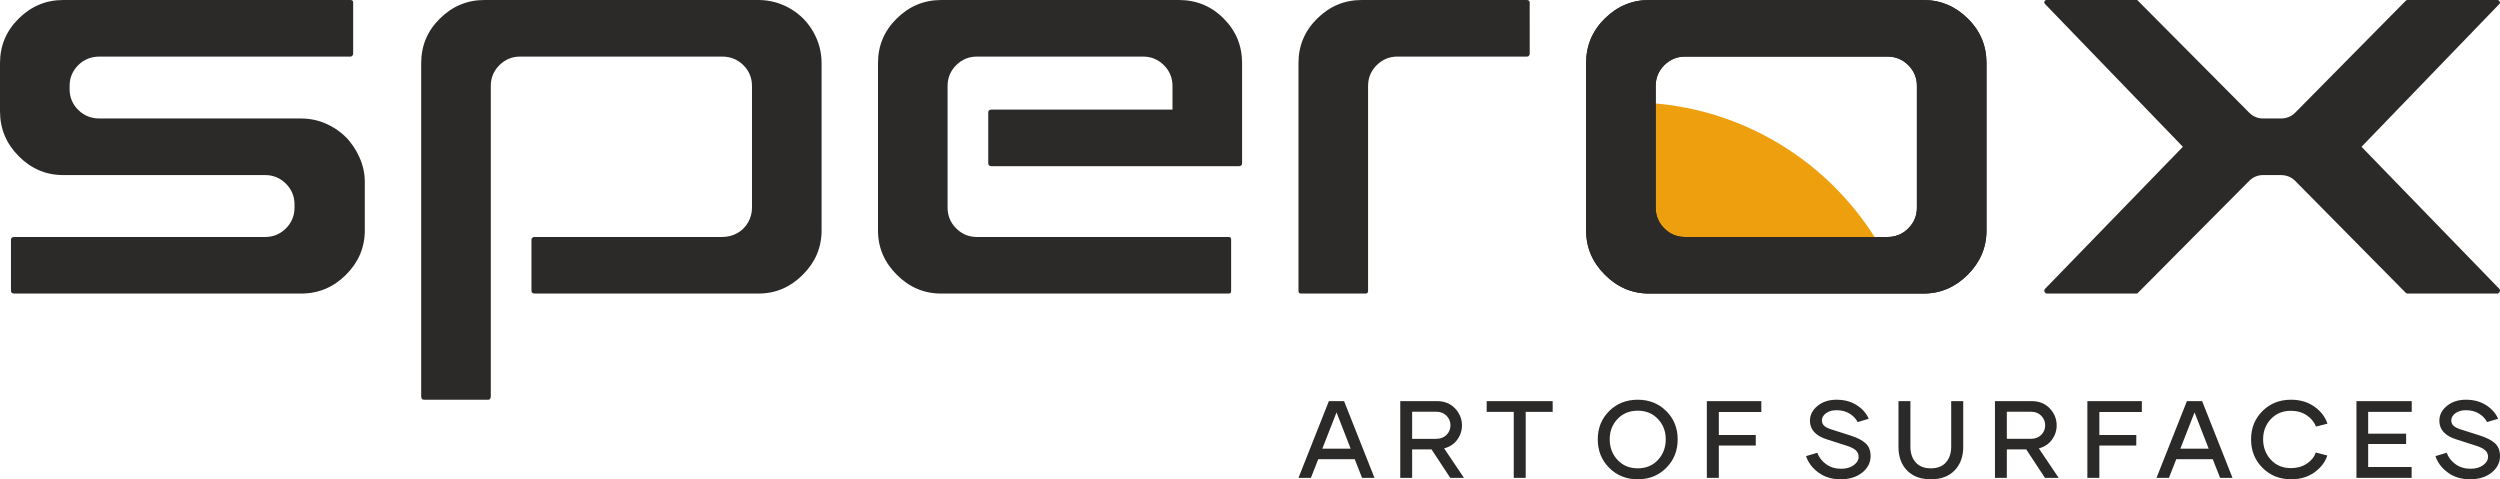
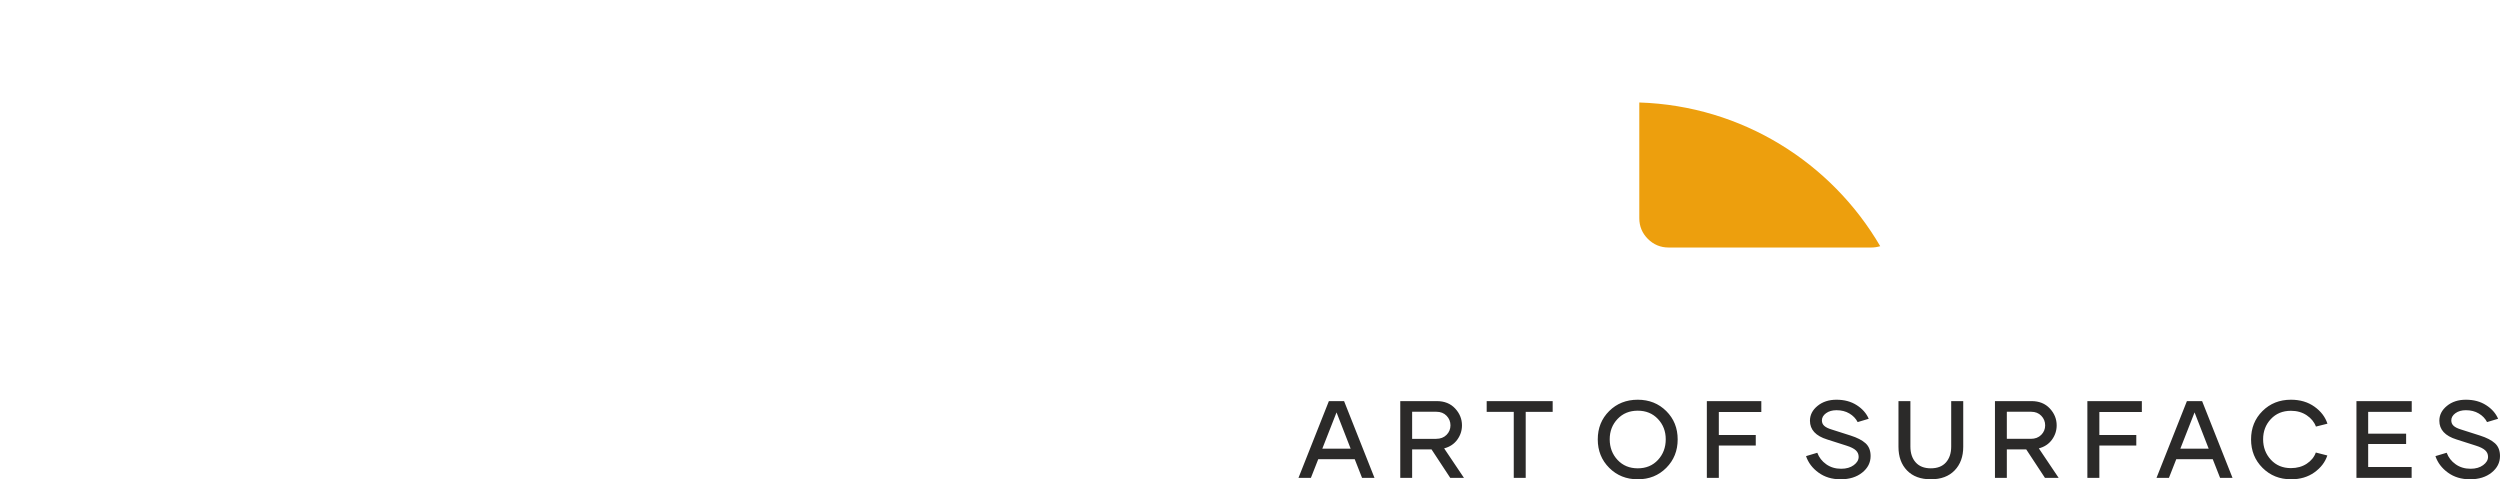
<svg xmlns="http://www.w3.org/2000/svg" xml:space="preserve" width="184.555mm" height="35.383mm" version="1.1" style="shape-rendering:geometricPrecision; text-rendering:geometricPrecision; image-rendering:optimizeQuality; fill-rule:evenodd; clip-rule:evenodd" viewBox="0 0 18455.46 3538.3">
  <defs>
    <style type="text/css">
   
    .fil1 {fill:#2B2A29}
    .fil0 {fill:#ED9F0D}
    .fil2 {fill:#2B2A29;fill-rule:nonzero}
   
  </style>
  </defs>
  <g id="Layer_x0020_1">
    <g id="_2151871469936">
      <g>
        <path class="fil0" d="M13880.04 1817.27c-359.72,-616.4 -1019.12,-1036.51 -1778.45,-1060.66l0 854.75c0,59.11 21.61,110.65 63.41,152.41 41.76,41.8 93.3,63.45 152.41,63.45l1496.59 0c23.22,0 45.29,-3.36 66.04,-9.95z" />
-         <path class="fil1" d="M-0 820.65c0,130.64 46.48,240.61 138.81,332.97 91.04,91.01 198.93,138.8 327.91,138.8l1491.53 0c59.11,0 110.65,21.65 152.41,63.45 41.8,41.76 63.44,93.3 63.44,152.41l0 25.26c0,59.11 -21.64,110.65 -63.44,152.45 -41.76,41.72 -93.35,63.41 -152.41,63.41l-1855.55 0c-6.67,0 -11.56,2.46 -16.58,6.8 -4.51,3.96 -5.23,9.15 -5.23,14.97l0 374.14c0,5.82 0.72,11.05 5.23,15.01 5.02,4.34 9.95,6.8 16.58,6.8l2118.48 0c130.64,0 240.61,-46.48 332.97,-138.8 91,-91.05 138.8,-198.93 138.8,-327.91l0 -359c0,-62.42 -13.65,-122.26 -39.12,-179.24 -25.13,-56.18 -58.6,-107.59 -102.19,-151.22 -42.74,-42.7 -92.79,-75.48 -148.2,-99.42 -57.96,-25.05 -119.11,-36.83 -182.26,-36.83l-1486.47 0c-60.55,0 -114.43,-20.37 -157.47,-63.45 -41.8,-41.76 -63.4,-93.3 -63.4,-152.41l0 -25.26c0,-59.11 21.6,-110.65 63.4,-152.41 43.04,-43.08 96.92,-63.44 157.47,-63.44l1850.48 0c3.83,0 7.79,-0.52 11.06,-2.68 3.27,-2.22 6.04,-4.85 7.82,-8.42 1.66,-3.28 2.94,-6.94 2.94,-10.68l0 -379.19c0,-5.06 -1.19,-8.34 -4.81,-11.91 -4.25,-4.25 -11.35,-4.85 -17.01,-4.85l-2118.47 0c-128.51,0 -236.66,46.57 -328.17,136.55 -92.58,91.05 -138.55,200.25 -138.55,330.16l0 353.94zm3109.23 -353.94l0 2462.29c0,6.64 2.47,11.57 6.81,16.59 3.95,4.5 9.18,5.23 15.01,5.23l475.26 0c4.51,0 6.93,-1.87 9.91,-5.23 4.33,-5.02 6.84,-9.95 6.84,-16.59l0 -2295.42c0,-59.11 21.61,-110.65 63.41,-152.41 41.76,-41.8 93.3,-63.44 152.41,-63.44l1491.53 0c60.51,0 114.39,20.41 157.42,63.44 41.81,41.76 63.45,93.3 63.45,152.41l0 899.96c0,38.15 -9.69,74.21 -28.41,107.46 -19.05,33.94 -46.01,60.9 -79.94,79.95 -34.7,19.52 -72.81,28.45 -112.52,28.45l-1385.35 0c-6.67,0 -11.56,2.42 -16.58,6.8 -4.51,3.96 -5.23,9.15 -5.23,14.97l0 374.14c0,5.82 0.72,11.05 5.23,15.01 5.02,4.38 9.91,6.8 16.58,6.8l1653.3 0c129.02,0 236.9,-47.8 327.95,-138.8 91,-91.05 138.8,-198.93 138.8,-327.91l0 -1233.7c0,-83.43 -20.83,-161.08 -62.42,-233.46 -41.55,-72.38 -98.49,-129.28 -170.87,-170.82 -72.34,-41.59 -149.99,-62.43 -233.46,-62.43l-2022.41 0c-128.52,0 -236.66,46.57 -328.17,136.55 -92.58,91.05 -138.55,200.25 -138.55,330.16zm3372.16 1233.7c0,128.98 47.8,236.86 138.8,327.91 91.05,91 198.94,138.8 327.92,138.8l2118.47 0c5.1,0 11.1,-0.59 15.74,-2.93 1.61,-0.77 2.38,-1.53 3.14,-3.15 2.34,-4.63 2.94,-10.63 2.94,-15.73l0 -374.14c0,-5.14 -0.6,-11.06 -2.94,-15.73 -0.8,-1.62 -1.53,-2.34 -3.14,-3.11 -4.64,-2.34 -10.64,-2.93 -15.74,-2.93l-1855.54 0c-59.11,0 -110.65,-21.65 -152.41,-63.45 -41.8,-41.76 -63.41,-93.3 -63.41,-152.41l0 -899.96c0,-59.11 21.61,-110.65 63.41,-152.41 41.76,-41.8 93.3,-63.44 152.41,-63.44l1228.59 0c59.07,0 110.65,21.68 152.41,63.4 41.81,41.8 63.45,93.34 63.45,152.45l0 175.38 -1338.27 0c-6.67,0 -11.56,2.42 -16.58,6.8 -4.51,3.95 -5.23,9.19 -5.23,15.01l0 374.14c0,5.82 0.72,11.01 5.23,14.97 5.02,4.38 9.91,6.84 16.58,6.84l1830.29 0c6.63,0 11.56,-2.51 16.58,-6.84 4.47,-3.96 5.19,-9.19 5.19,-14.97l0 -394.38c0,-1.7 0,-3.36 0,-5.06 0,-15.18 0,-30.32 0,-45.5l0 -293.26c0,-129.4 -44.74,-238.9 -136.29,-330.46 -91.52,-91.51 -201.02,-136.25 -330.42,-136.25l-1754.46 0c-128.52,0 -236.66,46.57 -328.17,136.55 -92.58,91.05 -138.55,200.25 -138.55,330.16l0 1233.7zm3104.17 -1233.7l0 1678.6c0,5.61 0.59,12.75 4.8,17.01 4.26,4.21 11.4,4.8 17.01,4.8l475.27 0c5.06,0 8.29,-1.23 11.9,-4.8 4.26,-4.26 4.85,-11.36 4.85,-17.01l0 -1511.73c0,-59.11 21.6,-110.65 63.41,-152.41 41.76,-41.8 93.3,-63.44 152.41,-63.44l955.58 0c5.82,0 11.06,-0.69 15.01,-5.19 4.34,-5.02 6.8,-9.95 6.8,-16.59l-0.17 -382.77c-0.72,-1.44 -2.55,-3.95 -3.74,-5.52 -1.06,-1.45 -3.02,-3.92 -8.29,-6.47 -3.15,-0.76 -6.34,-1.19 -9.61,-1.19l-1218.52 0c-128.51,0 -236.65,46.57 -328.16,136.55 -92.58,91.05 -138.55,200.25 -138.55,330.16zm2123.28 0l0 1233.7c0,128.98 47.8,236.86 138.8,327.91 91.05,91 198.94,138.8 327.91,138.8l2022.42 0c129.02,0 236.9,-47.8 327.95,-138.8 91,-91.05 138.8,-198.93 138.8,-327.91l0 -1233.7c0,-129.91 -45.97,-239.11 -138.54,-330.16 -91.52,-90.03 -199.7,-136.55 -328.21,-136.55l-2022.42 0c-128.51,0 -236.65,46.57 -328.16,136.55 -92.58,91.05 -138.55,200.25 -138.55,330.16zm729.65 1282.69c-59.11,0 -110.65,-21.65 -152.41,-63.45 -41.8,-41.76 -63.41,-93.3 -63.41,-152.41l0 -899.96c0,-59.11 21.61,-110.65 63.41,-152.41 41.76,-41.8 93.3,-63.44 152.41,-63.44l1496.59 0c59.06,0 110.65,21.68 152.36,63.44 41.81,41.76 63.45,93.3 63.45,152.41l0 899.96c0,59.11 -21.64,110.65 -63.45,152.41 -41.71,41.76 -93.3,63.45 -152.36,63.45l-1496.59 0zm2654.16 403.65c2.26,4.21 5.4,8.76 9.23,11.31 3.28,2.21 7.1,2.76 11.02,2.76l657.31 0c2.89,0 8.37,0 10.37,-2.68l1.83 -2.42 821.2 -826.26c27.77,-27.94 62.39,-43.34 101.94,-43.34l131.49 0c41.07,0 78.03,14.04 107.07,43.42l814.02 824.1c4.04,4.12 8.34,7.18 14.25,7.18l662.33 0c10.37,0 13.82,-4.76 17.94,-14.12 4.3,-9.82 4.08,-14.54 -3.74,-22.36l-1015.76 -1047.01 1015.72 -1052.16c7.06,-7.06 8.25,-10.25 4.21,-18.88 -4.34,-9.27 -8.13,-12.59 -18.37,-12.59l-662.33 0c-5.91,0 -10.17,3.02 -14.25,7.15l-814.02 824.13c-29.04,29.39 -66,43.42 -107.07,43.42l-131.49 0c-39.55,0 -74.17,-15.39 -101.94,-43.33l-821.2 -826.31 -1.83 -2.42c-2,-2.64 -7.57,-2.64 -10.37,-2.64l-657.31 0c-10.04,0 -16.04,0.81 -19.86,10.29 -3.75,9.4 -1.66,13.82 5.69,21.18l1015.76 1052.16 -1015.8 1046.96c-7.7,7.74 -9.14,13.14 -6.04,22.46z" />
-         <path class="fil1" d="M11708.83 1700.41c0,128.98 47.8,236.86 138.8,327.91 91.05,91 198.94,138.8 327.91,138.8l2022.42 0c129.02,0 236.9,-47.8 327.95,-138.8 91,-91.05 138.8,-198.93 138.8,-327.91l0 -1233.7c0,-129.91 -45.97,-239.11 -138.54,-330.16 -91.52,-90.03 -199.7,-136.55 -328.21,-136.55l-2022.42 0c-128.51,0 -236.65,46.57 -328.16,136.55 -92.58,91.05 -138.55,200.25 -138.55,330.16l0 1233.7zm729.65 48.99c-59.11,0 -110.65,-21.65 -152.41,-63.45 -41.8,-41.76 -63.41,-93.3 -63.41,-152.41l0 -899.96c0,-59.11 21.61,-110.65 63.41,-152.41 41.76,-41.8 93.3,-63.44 152.41,-63.44l1496.59 0c59.06,0 110.65,21.68 152.36,63.44 41.81,41.76 63.45,93.3 63.45,152.41l0 899.96c0,59.11 -21.64,110.65 -63.45,152.41 -41.71,41.76 -93.3,63.45 -152.36,63.45l-1496.59 0z" />
      </g>
      <path class="fil2" d="M10054.95 3527.65l-54.07 -137.56 -269.48 0 -54.08 137.56 -91.71 0 224.42 -566.59 112.21 0 224.43 566.59 -91.72 0zm-293.46 -215.38l209.3 0 -104.25 -267.86 -105.05 267.86zm944.52 215.38l-138.24 -210.27 -143.09 0 0 210.27 -87.66 0 0 -566.59 269.46 0c56.65,0 101.83,18.08 135.55,54.36 33.71,36.15 50.58,77.68 50.58,124.62 0,38.71 -11.6,74.03 -34.79,105.87 -23.21,31.83 -55.44,53.27 -96.85,64.06l146.19 217.68 -101.15 0zm-281.33 -487.95l0 199.86 177.09 0c31.83,0 57.44,-9.71 76.88,-29.26 19.27,-19.42 28.99,-42.89 28.99,-70.26 0,-27.38 -9.58,-50.99 -28.59,-70.67 -19.15,-19.84 -44.11,-29.67 -74.99,-29.67l-179.38 0zm1037.46 -78.64l0 79.45 -199.06 0 0 487.14 -88.21 0 0 -487.14 -199.88 0 0 -79.45 487.15 0zm838.59 492.68c-56.11,56.37 -126.24,84.56 -210.39,84.56 -84.16,0 -154.43,-28.19 -210.8,-84.56 -56.38,-56.38 -84.56,-126.37 -84.56,-209.99 0,-83.62 28.05,-153.35 84.16,-209.18 56.1,-55.84 126.5,-83.75 211.07,-83.75 84.02,0 154.15,27.91 210.39,83.75 56.23,55.83 84.29,125.56 84.29,209.18 0,83.62 -28.06,153.61 -84.16,209.99zm-359.69 -58.4c38.58,41.27 88.35,61.91 149.3,61.91 60.96,0 110.73,-20.64 149.03,-61.91 38.31,-41.4 57.46,-92.25 57.46,-152.53 0,-59.35 -19.29,-109.25 -57.86,-149.97 -38.58,-40.74 -88.21,-61.11 -148.76,-61.11 -60.82,0 -110.59,20.37 -149.17,61.11 -38.57,40.72 -57.86,90.62 -57.86,149.97 0,60.28 19.29,111.13 57.86,152.53zm1061.33 -354.02l-313.7 0 0 169.79 272.71 0 0 77.81 -272.71 0 0 238.73 -88.48 0 0 -566.59 402.18 0 0 80.26zm585.04 496.98c-63.25,0 -117.46,-16.45 -162.78,-49.36 -45.31,-32.91 -75.93,-73.5 -92.11,-121.79l83.07 -24.81c12.81,34.53 34.81,62.85 65.95,84.96 31.02,22.12 67.97,33.18 110.59,33.18 37.76,0 68.66,-8.9 92.66,-26.7 24.15,-17.8 36.14,-38.16 36.14,-61.37 0,-19.01 -6.87,-34.93 -20.77,-47.87 -13.74,-12.95 -36.81,-24.56 -69.32,-34.81l-142.14 -45.45c-84.84,-26.29 -127.32,-72.41 -127.32,-138.24 0,-42.61 18.61,-79.15 55.96,-109.64 37.23,-30.48 83.9,-45.58 140,-45.58 57.72,0 107.49,13.34 149.16,40.05 41.82,26.71 71.36,60.29 88.75,100.62l-81.73 24.4c-13.48,-26.3 -33.86,-47.47 -61.1,-63.52 -27.23,-16.18 -58.94,-24.15 -95.08,-24.15 -31.28,0 -57.05,7.43 -77.42,22.26 -20.22,14.97 -30.35,32.64 -30.35,53.14 0,16.18 5.67,29.4 17.14,39.92 11.46,10.53 29.8,19.69 55.15,27.24l139.05 44.38c48.96,15.5 85.91,34.53 110.87,57.05 24.81,22.52 37.36,53.95 37.36,94.27 0,48.41 -20.64,89.14 -61.91,122.19 -41.26,33.18 -94.53,49.63 -159.82,49.63zm816.69 -577.24l88.88 0 0 337.45c0,72.15 -21.17,130.15 -63.39,173.98 -42.36,43.96 -100.88,65.81 -175.88,65.81 -74.97,0 -133.52,-21.71 -175.59,-65.14 -42.21,-43.56 -63.25,-101.69 -63.25,-174.65l0 -337.45 88.07 0 0 335.83c0,48.42 12.95,87.39 38.97,116.53 25.89,29.26 63.26,43.83 111.8,43.83 48.56,0 85.79,-14.44 111.68,-43.57 25.76,-29.12 38.71,-68.11 38.71,-116.79l0 -335.83zm692.06 566.59l-138.24 -210.27 -143.09 0 0 210.27 -87.67 0 0 -566.59 269.46 0c56.65,0 101.84,18.08 135.56,54.36 33.71,36.15 50.57,77.68 50.57,124.62 0,38.71 -11.6,74.03 -34.79,105.87 -23.21,31.83 -55.44,53.27 -96.85,64.06l146.2 217.68 -101.15 0zm-281.33 -487.95l0 199.86 177.09 0c31.82,0 57.44,-9.71 76.87,-29.26 19.28,-19.42 29,-42.89 29,-70.26 0,-27.38 -9.58,-50.99 -28.6,-70.67 -19.15,-19.84 -44.11,-29.67 -74.99,-29.67l-179.37 0zm996.72 1.62l-313.7 0 0 169.79 272.7 0 0 77.81 -272.7 0 0 238.73 -88.48 0 0 -566.59 402.18 0 0 80.26zm577.56 486.33l-54.07 -137.56 -269.48 0 -54.08 137.56 -91.71 0 224.42 -566.59 112.21 0 224.43 566.59 -91.72 0zm-293.46 -215.38l209.3 0 -104.25 -267.86 -105.05 267.86zm817.36 226.03c-84.04,0 -154.31,-28.19 -210.67,-84.56 -56.39,-56.38 -84.56,-126.37 -84.56,-209.99 0,-83.62 28.05,-153.35 84.15,-209.18 56.11,-55.84 126.24,-83.75 210.25,-83.75 67.99,0 125.84,17.12 173.72,51.38 47.75,34.12 79.7,76.07 95.76,125.56l-84.96 21.31c-12.41,-33.45 -35.08,-61.23 -67.99,-83.35 -32.9,-22.12 -71.75,-33.18 -116.53,-33.18 -60.82,0 -110.31,20.36 -148.35,61.11 -38.02,40.58 -57.05,90.35 -57.05,149.16 0,59.21 19.03,109.5 57.05,150.91 38.04,41.27 87.53,62.04 148.35,62.04 44.78,0 83.63,-10.79 116.53,-32.37 32.91,-21.71 55.3,-49.22 67.16,-82.67l84.98 21.72c-16.06,49.08 -47.88,90.62 -95.35,124.74 -47.61,34.13 -105.07,51.12 -172.49,51.12zm890.84 -497.79l-321.53 0 0 161.17 280.14 0 0 75.92 -280.14 0 0 169.8 320.86 0 0 80.25 -407.44 0 0 -566.59 408.11 0 0 79.45zm429.88 497.79c-63.25,0 -117.46,-16.45 -162.78,-49.36 -45.31,-32.91 -75.93,-73.5 -92.11,-121.79l83.07 -24.81c12.81,34.53 34.8,62.85 65.95,84.96 31.02,22.12 67.97,33.18 110.59,33.18 37.76,0 68.66,-8.9 92.66,-26.7 24.15,-17.8 36.14,-38.16 36.14,-61.37 0,-19.01 -6.87,-34.93 -20.77,-47.87 -13.74,-12.95 -36.81,-24.56 -69.32,-34.81l-142.14 -45.45c-84.84,-26.29 -127.32,-72.41 -127.32,-138.24 0,-42.61 18.61,-79.15 55.96,-109.64 37.23,-30.48 83.89,-45.58 140,-45.58 57.72,0 107.49,13.34 149.16,40.05 41.81,26.71 71.36,60.29 88.75,100.62l-81.73 24.4c-13.48,-26.3 -33.86,-47.47 -61.1,-63.52 -27.24,-16.18 -58.94,-24.15 -95.08,-24.15 -31.29,0 -57.05,7.43 -77.42,22.26 -20.22,14.97 -30.35,32.64 -30.35,53.14 0,16.18 5.67,29.4 17.14,39.92 11.46,10.53 29.8,19.69 55.15,27.24l139.05 44.38c48.96,15.5 85.91,34.53 110.87,57.05 24.81,22.52 37.36,53.95 37.36,94.27 0,48.41 -20.64,89.14 -61.91,122.19 -41.26,33.18 -94.54,49.63 -159.82,49.63z" />
    </g>
  </g>
</svg>